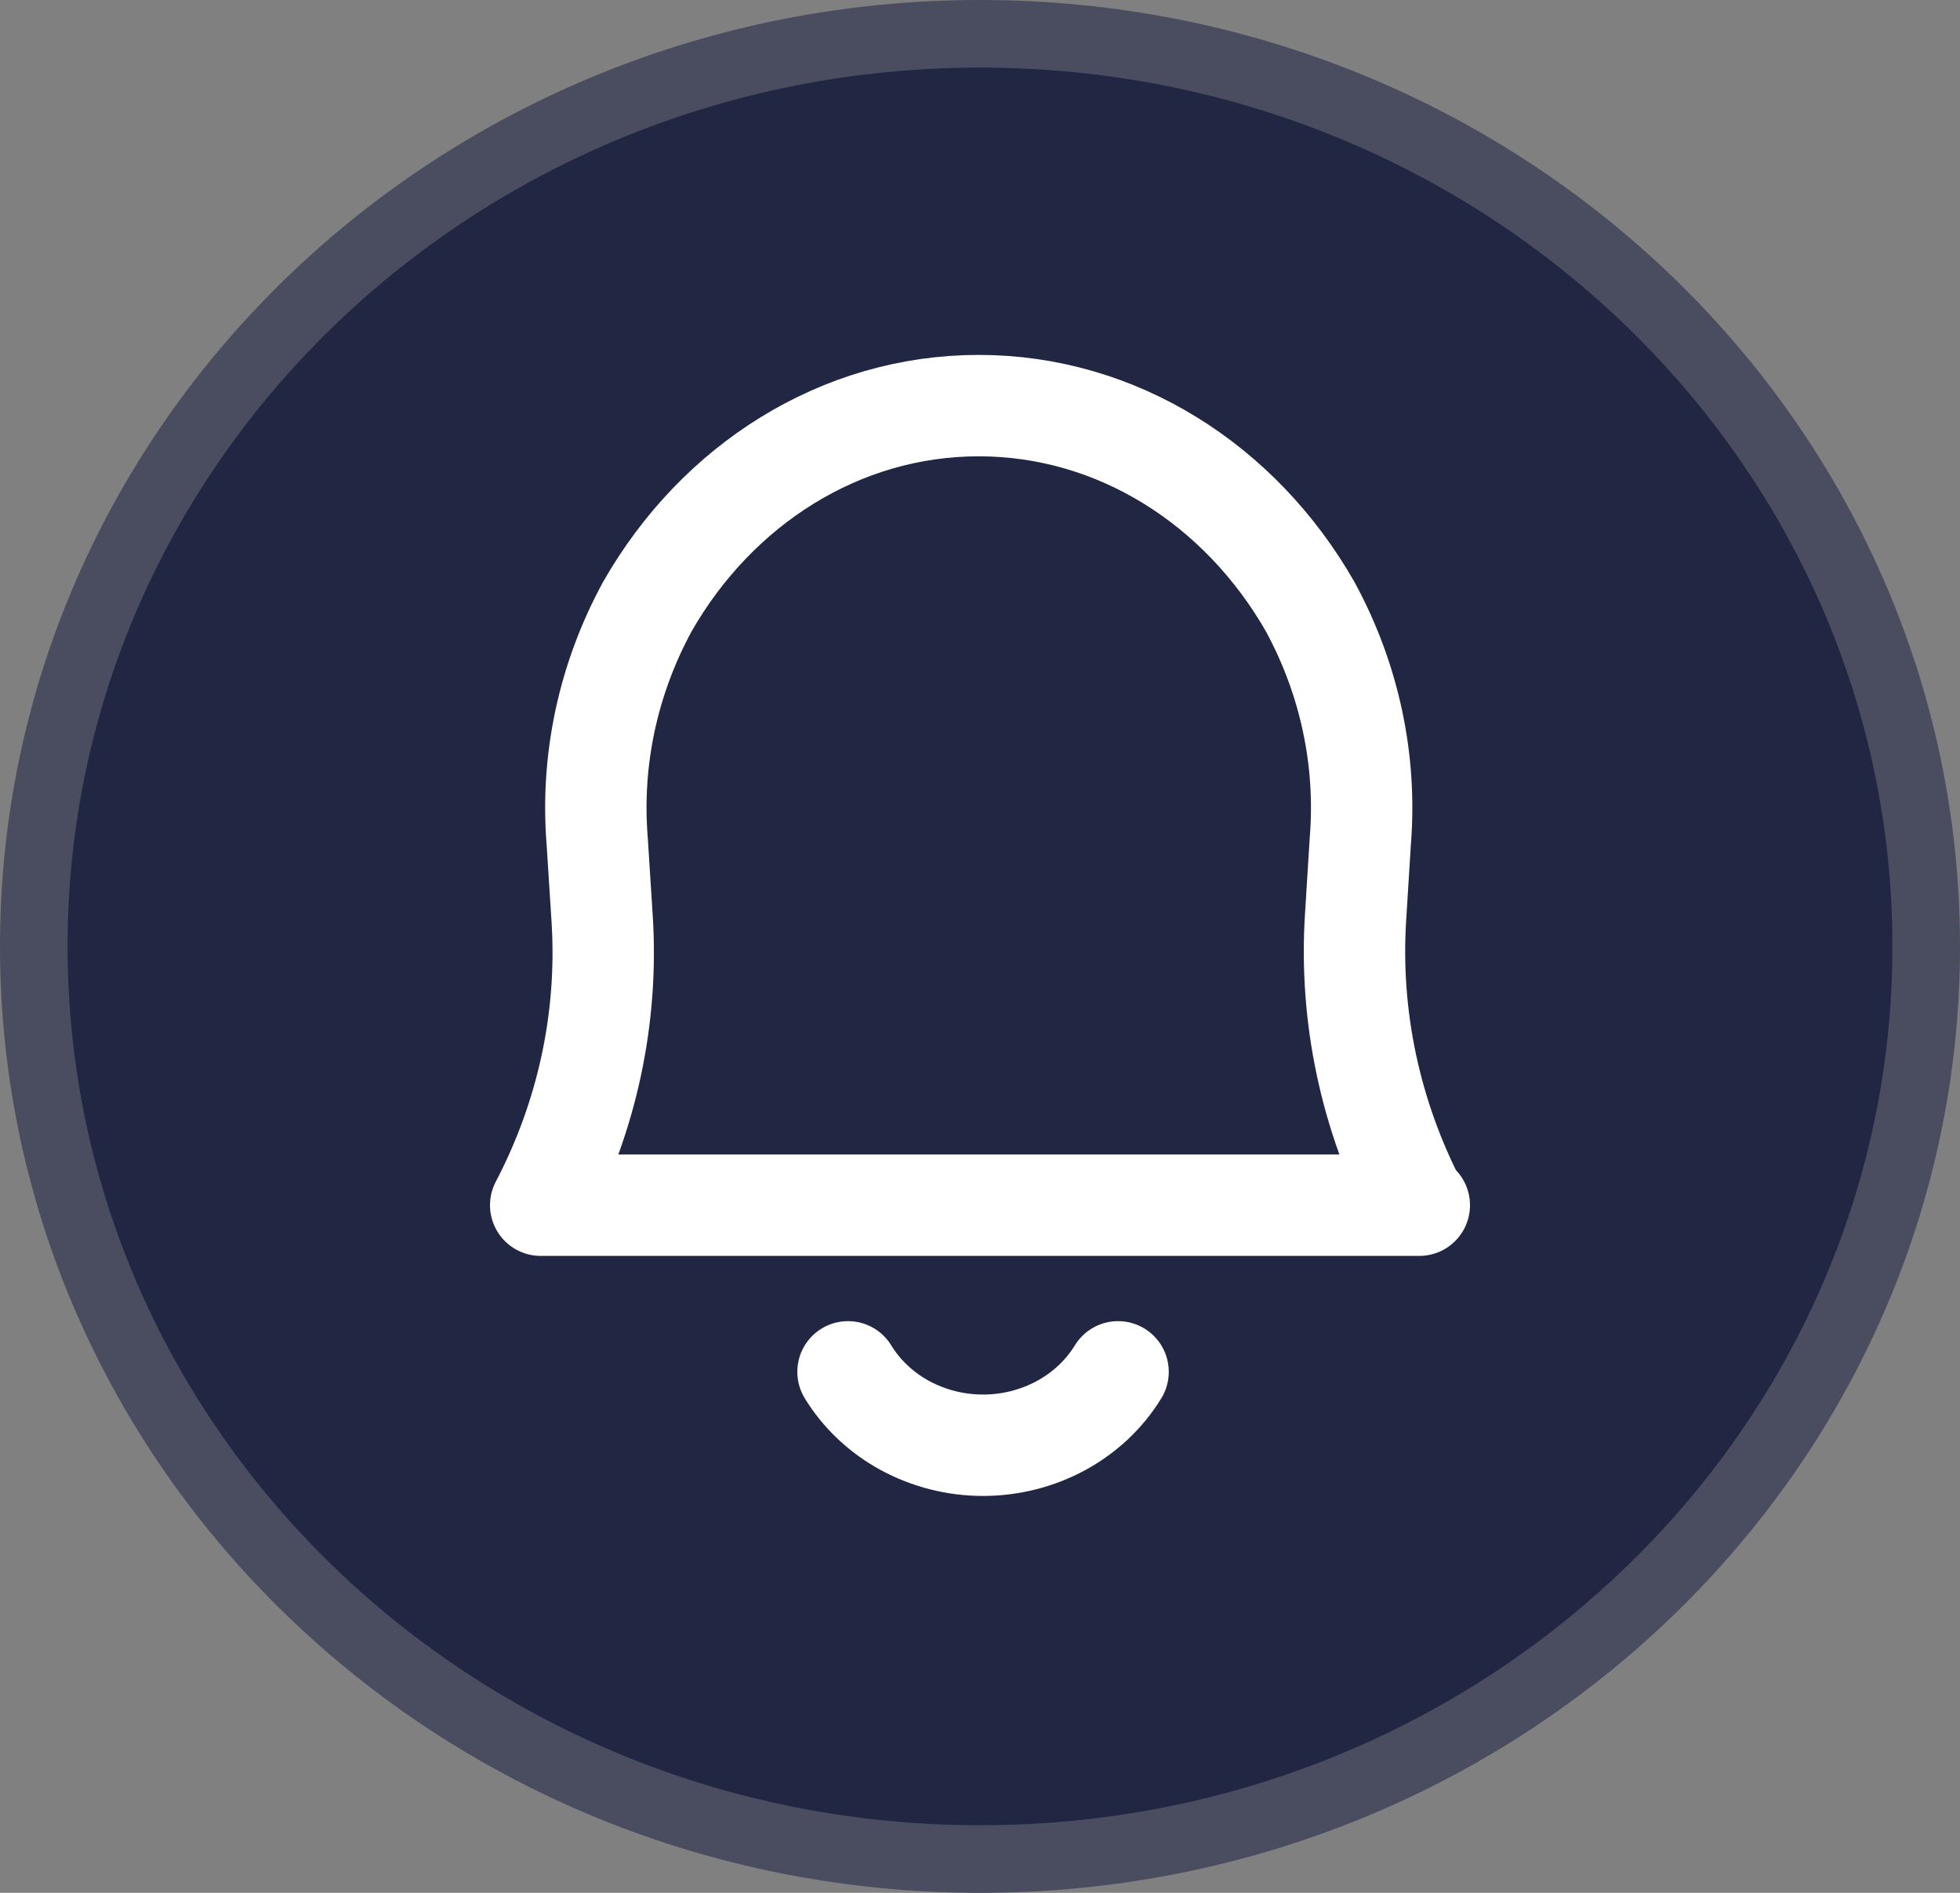
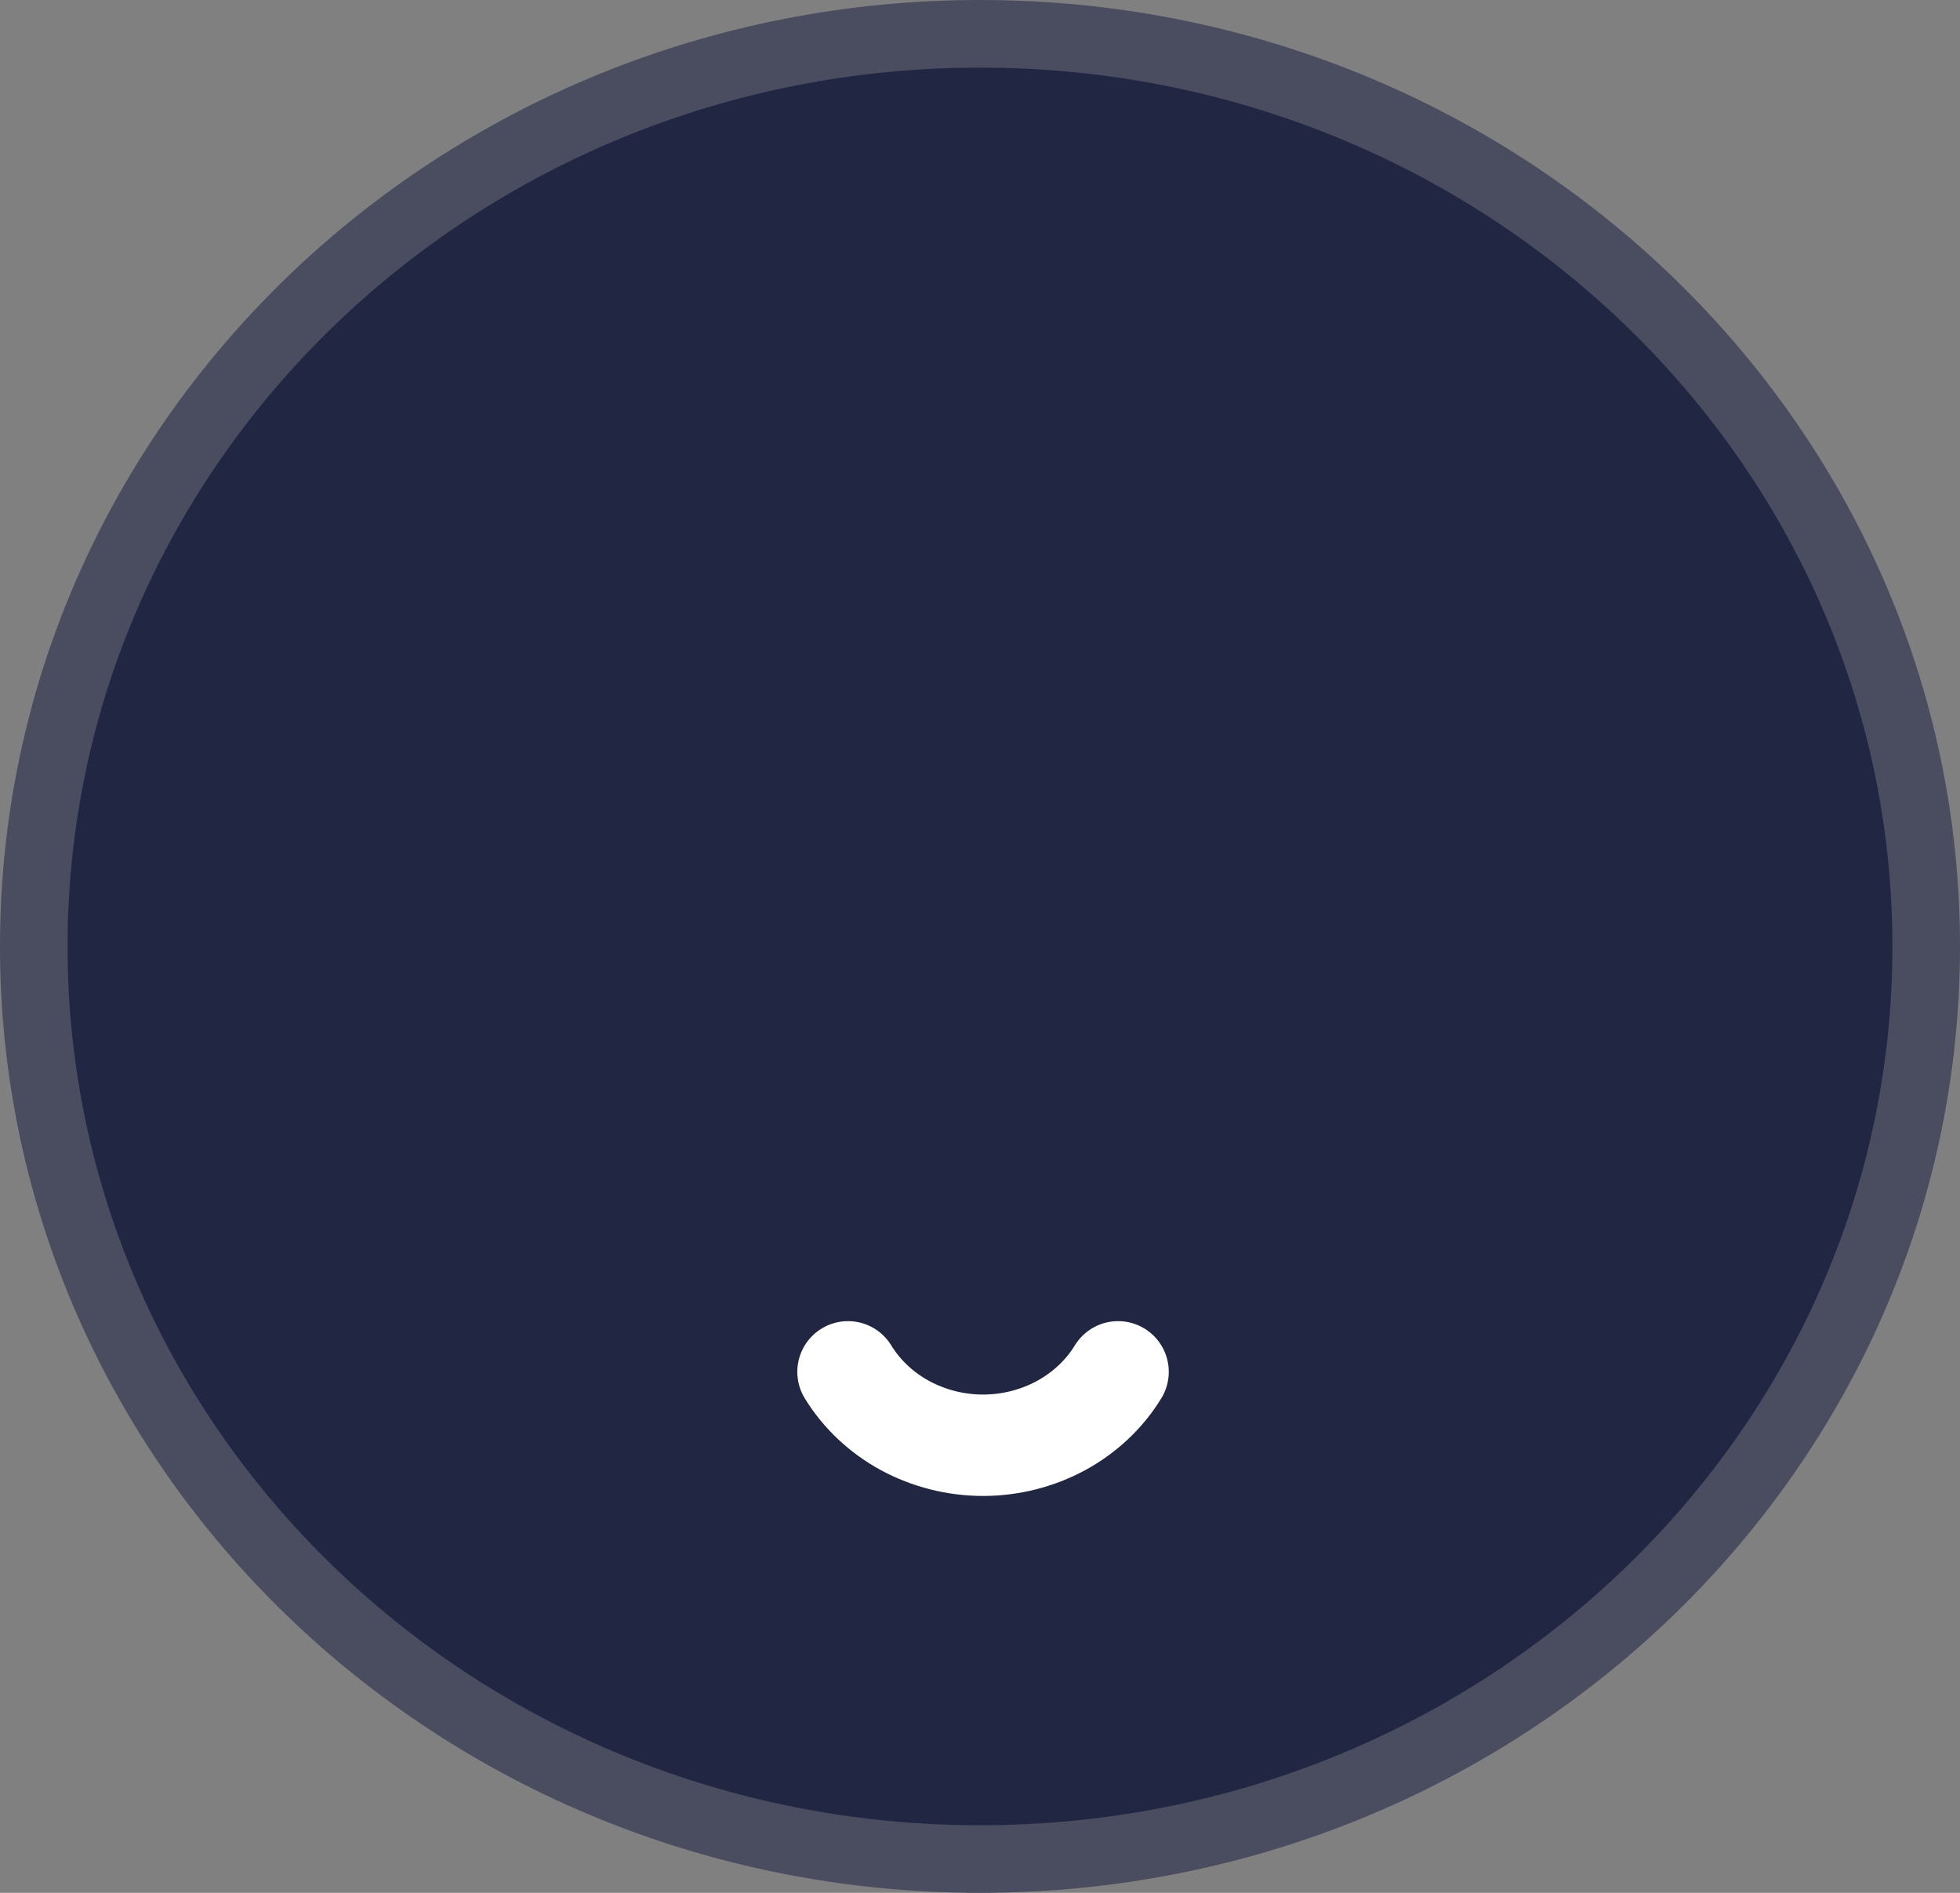
<svg xmlns="http://www.w3.org/2000/svg" width="29" height="28" viewBox="0 0 29 28" fill="none">
  <rect x="0" y="0" width="29" height="28" fill="#808080" stroke="none" />
  <path d="M28.5 14C28.5 21.439 22.249 27.5 14.5 27.5C6.751 27.5 0.5 21.439 0.5 14C0.5 6.561 6.751 0.5 14.5 0.5C22.249 0.5 28.5 6.561 28.5 14Z" fill="#212643" stroke="#4A4D60" />
  <path d="M16.543 20.293C16.341 20.623 16.05 20.897 15.699 21.088C15.348 21.278 14.95 21.379 14.545 21.379C14.14 21.379 13.742 21.278 13.391 21.088C13.04 20.897 12.749 20.623 12.547 20.293" stroke="white" stroke-width="1.5" stroke-linecap="round" stroke-linejoin="round" />
-   <path d="M21 17.828H8C8.687 16.517 9 15.062 8.91 13.603L8.836 12.443C8.739 11.244 8.996 10.043 9.579 8.972C10.607 7.173 12.431 6 14.481 6C16.532 6 18.355 7.173 19.384 8.972C19.967 10.043 20.224 11.244 20.127 12.443L20.057 13.568C19.964 15.037 20.276 16.505 20.963 17.828H21Z" stroke="white" stroke-width="1.5" stroke-linecap="round" stroke-linejoin="round" />
</svg>